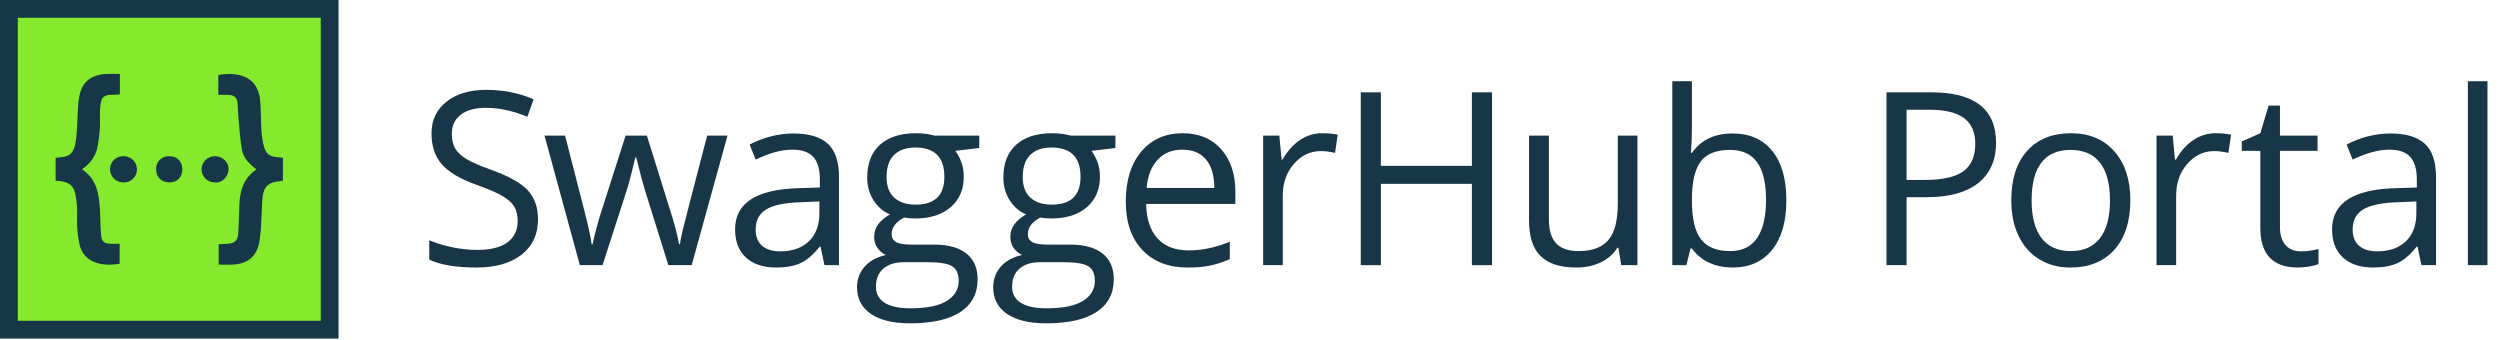
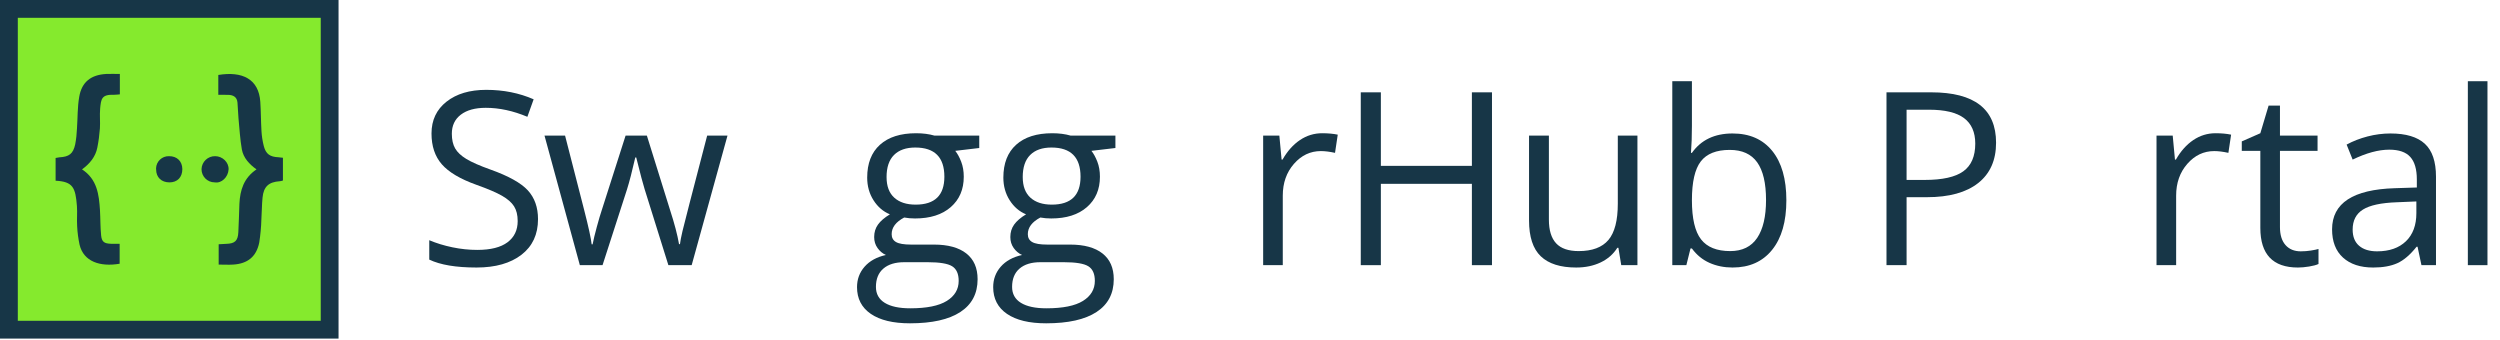
<svg xmlns="http://www.w3.org/2000/svg" id="Layer_1" data-name="Layer 1" viewBox="0 0 702.193 95.4">
  <defs>
    <style>
      .cls-1 {
        fill: #173647;
      }

      .cls-2 {
        fill: #85ea2d;
      }
    </style>
  </defs>
  <g>
    <g>
      <rect class="cls-2" x="2.5" y="2.5" width="90.089" height="90.101" />
      <path class="cls-1" d="m90.089,5v85.101H5V5h85.089m5-5H0v95.101h95.089V0h0Z" />
    </g>
    <g>
      <path class="cls-1" d="m28.123,30.595c-.161,1.795.06,3.65-.06,5.465-.142,1.815-.363,3.61-.727,5.405-.504,2.561-2.097,4.497-4.295,6.111,4.276,2.783,4.759,7.098,5.042,11.475.142,2.359.081,4.739.323,7.079.181,1.815.887,2.279,2.763,2.339.766.02,1.552,0,2.44,0v5.607c-5.546.948-10.124-.625-11.254-5.324-.363-1.714-.606-3.469-.685-5.244-.122-1.875.08-3.751-.061-5.627-.404-5.143-1.069-6.877-5.989-7.119v-6.393c.362-.081.705-.141,1.068-.181,2.702-.141,3.851-.968,4.436-3.631.283-1.492.444-3.004.504-4.538.202-2.924.121-5.909.625-8.813.706-4.175,3.288-6.192,7.583-6.433,1.21-.061,2.44,0,3.832,0v5.728c-.585.04-1.089.121-1.613.121-3.489-.121-3.671,1.069-3.933,3.973Z" />
-       <path class="cls-1" d="m38.468,47.616v.202c-.121,1.997-1.835,3.529-3.832,3.408h-.242c-2.017-.1-3.589-1.835-3.489-3.872.101-2.017,1.836-3.59,3.852-3.489h.081c2.036.04,3.67,1.714,3.63,3.751Z" />
      <path class="cls-1" d="m51.215,47.496c0,2.279-1.391,3.731-3.61,3.731-2.259,0-3.751-1.412-3.751-3.61-.021-.121-.021-.222-.021-.343.06-1.936,1.694-3.469,3.65-3.408,2.238-.02,3.71,1.432,3.731,3.63Z" />
      <path class="cls-1" d="m64.203,47.597c-.121,2.158-1.997,3.953-3.852,3.63h-.04c-2.057,0-3.71-1.653-3.71-3.71.06-2.057,1.775-3.691,3.832-3.65,2.057,0,3.872,1.734,3.772,3.731Z" />
      <path class="cls-1" d="m79.469,44.309v6.393c-.283.1-.564.161-.868.201-3.126.202-4.557,1.492-4.86,4.618-.202,1.997-.182,4.033-.323,6.05-.06,2.198-.262,4.396-.605,6.575-.807,3.953-3.267,5.929-7.341,6.171-1.311.081-2.621,0-4.053,0v-5.708c.766-.04,1.432-.101,2.117-.121,2.44-.061,3.287-.847,3.408-3.267.141-2.662.202-5.324.302-7.966.181-3.852,1.231-7.281,4.8-9.68-2.036-1.452-3.67-3.227-4.114-5.607-.504-2.884-.665-5.848-.947-8.773-.141-1.472-.141-2.944-.283-4.396-.141-1.593-1.23-2.138-2.662-2.158-.827-.02-1.654-.02-2.723-.02v-5.566c6.737-1.109,11.375,1.129,11.798,7.543.181,2.703.161,5.425.323,8.128.081,1.452.302,2.925.666,4.336.584,2.219,1.754,3.005,4.094,3.106.383.021.746.081,1.27.141Z" />
    </g>
  </g>
  <g>
    <path class="cls-1" d="m151.116,61.561c0,4.272-1.55,7.604-4.648,9.994-3.1,2.391-7.305,3.586-12.617,3.586-5.756,0-10.183-.741-13.281-2.225v-5.445c1.992.842,4.161,1.506,6.508,1.992,2.346.487,4.67.73,6.973.73,3.763,0,6.596-.714,8.5-2.142,1.903-1.428,2.855-3.414,2.855-5.96,0-1.682-.338-3.061-1.013-4.134s-1.804-2.063-3.387-2.972c-1.583-.907-3.99-1.937-7.222-3.088-4.516-1.615-7.742-3.53-9.679-5.744-1.937-2.213-2.905-5.102-2.905-8.666,0-3.74,1.405-6.718,4.217-8.932,2.811-2.213,6.529-3.32,11.156-3.32,4.825,0,9.264.886,13.314,2.656l-1.76,4.914c-4.007-1.682-7.902-2.523-11.688-2.523-2.988,0-5.324.643-7.006,1.926-1.683,1.284-2.523,3.066-2.523,5.346,0,1.683.31,3.061.93,4.134.619,1.073,1.666,2.059,3.138,2.955s3.724,1.888,6.757,2.972c5.091,1.815,8.594,3.764,10.509,5.844,1.915,2.081,2.872,4.781,2.872,8.102Z" />
    <path class="cls-1" d="m187.734,74.477l-6.674-21.35c-.421-1.306-1.206-4.271-2.357-8.898h-.266c-.886,3.874-1.66,6.862-2.324,8.965l-6.873,21.283h-6.375l-9.928-36.391h5.777c2.347,9.143,4.134,16.104,5.362,20.885s1.932,8.002,2.108,9.662h.266c.243-1.262.636-2.895,1.179-4.897.542-2.003,1.013-3.591,1.411-4.765l6.674-20.885h5.977l6.508,20.885c1.239,3.808,2.081,7.006,2.523,9.596h.266c.089-.797.326-2.025.714-3.686.387-1.66,2.694-10.592,6.923-26.795h5.711l-10.061,36.391h-6.541Z" />
-     <path class="cls-1" d="m231.574,74.477l-1.096-5.18h-.266c-1.815,2.28-3.625,3.824-5.429,4.632-1.805.808-4.057,1.212-6.757,1.212-3.608,0-6.437-.93-8.483-2.789-2.048-1.859-3.071-4.504-3.071-7.936,0-7.349,5.877-11.2,17.631-11.555l6.176-.199v-2.258c0-2.855-.614-4.964-1.843-6.325s-3.193-2.042-5.894-2.042c-3.033,0-6.464.93-10.293,2.789l-1.693-4.217c1.793-.974,3.757-1.737,5.894-2.291,2.136-.553,4.277-.83,6.425-.83,4.338,0,7.554.963,9.646,2.889s3.138,5.014,3.138,9.264v24.836h-4.084Zm-12.451-3.885c3.431,0,6.126-.94,8.085-2.822,1.959-1.881,2.938-4.516,2.938-7.902v-3.287l-5.512.232c-4.383.155-7.543.836-9.479,2.042-1.938,1.206-2.905,3.083-2.905,5.628,0,1.992.603,3.509,1.81,4.549,1.206,1.041,2.894,1.561,5.063,1.561Z" />
    <path class="cls-1" d="m275.05,38.086v3.486l-6.74.797c.619.775,1.173,1.787,1.66,3.038.486,1.251.73,2.662.73,4.233,0,3.564-1.218,6.408-3.652,8.533-2.436,2.125-5.777,3.188-10.027,3.188-1.085,0-2.104-.088-3.055-.266-2.347,1.24-3.52,2.801-3.52,4.682,0,.996.409,1.732,1.229,2.208.818.476,2.225.714,4.217.714h6.441c3.939,0,6.967.83,9.081,2.49,2.113,1.66,3.171,4.072,3.171,7.238,0,4.028-1.616,7.1-4.848,9.214-3.232,2.114-7.947,3.171-14.145,3.171-4.76,0-8.429-.886-11.007-2.656-2.579-1.771-3.868-4.272-3.868-7.504,0-2.214.708-4.129,2.125-5.744,1.416-1.615,3.408-2.711,5.977-3.287-.93-.42-1.71-1.073-2.341-1.959-.631-.885-.946-1.914-.946-3.088,0-1.328.354-2.49,1.062-3.486.708-.996,1.826-1.959,3.354-2.889-1.882-.774-3.415-2.092-4.599-3.951-1.185-1.859-1.776-3.984-1.776-6.375,0-3.984,1.195-7.056,3.586-9.214s5.777-3.237,10.16-3.237c1.903,0,3.619.222,5.146.664h12.584Zm-29.02,42.5c0,1.97.83,3.464,2.49,4.482,1.66,1.018,4.039,1.527,7.139,1.527,4.626,0,8.052-.691,10.276-2.075s3.337-3.26,3.337-5.628c0-1.971-.609-3.337-1.826-4.101-1.218-.764-3.509-1.146-6.873-1.146h-6.607c-2.502,0-4.449.598-5.844,1.793s-2.092,2.91-2.092,5.146Zm2.988-30.846c0,2.546.719,4.472,2.158,5.777,1.438,1.307,3.441,1.959,6.01,1.959,5.379,0,8.068-2.611,8.068-7.836,0-5.467-2.723-8.201-8.168-8.201-2.59,0-4.582.697-5.977,2.092s-2.092,3.465-2.092,6.209Z" />
    <path class="cls-1" d="m313.296,38.086v3.486l-6.74.797c.619.775,1.173,1.787,1.66,3.038.486,1.251.73,2.662.73,4.233,0,3.564-1.218,6.408-3.652,8.533-2.436,2.125-5.777,3.188-10.027,3.188-1.085,0-2.104-.088-3.055-.266-2.347,1.24-3.52,2.801-3.52,4.682,0,.996.409,1.732,1.229,2.208.818.476,2.225.714,4.217.714h6.441c3.939,0,6.967.83,9.081,2.49,2.113,1.66,3.171,4.072,3.171,7.238,0,4.028-1.616,7.1-4.848,9.214-3.232,2.114-7.947,3.171-14.145,3.171-4.76,0-8.429-.886-11.007-2.656-2.579-1.771-3.868-4.272-3.868-7.504,0-2.214.708-4.129,2.125-5.744,1.416-1.615,3.408-2.711,5.977-3.287-.93-.42-1.71-1.073-2.341-1.959-.631-.885-.946-1.914-.946-3.088,0-1.328.354-2.49,1.062-3.486.708-.996,1.826-1.959,3.354-2.889-1.882-.774-3.415-2.092-4.599-3.951-1.185-1.859-1.776-3.984-1.776-6.375,0-3.984,1.195-7.056,3.586-9.214s5.777-3.237,10.16-3.237c1.903,0,3.619.222,5.146.664h12.584Zm-29.02,42.5c0,1.97.83,3.464,2.49,4.482,1.66,1.018,4.039,1.527,7.139,1.527,4.626,0,8.052-.691,10.276-2.075s3.337-3.26,3.337-5.628c0-1.971-.609-3.337-1.826-4.101-1.218-.764-3.509-1.146-6.873-1.146h-6.607c-2.502,0-4.449.598-5.844,1.793s-2.092,2.91-2.092,5.146Zm2.988-30.846c0,2.546.719,4.472,2.158,5.777,1.438,1.307,3.441,1.959,6.01,1.959,5.379,0,8.068-2.611,8.068-7.836,0-5.467-2.723-8.201-8.168-8.201-2.59,0-4.582.697-5.977,2.092s-2.092,3.465-2.092,6.209Z" />
-     <path class="cls-1" d="m333.604,75.141c-5.379,0-9.624-1.638-12.733-4.914-3.11-3.275-4.665-7.824-4.665-13.646,0-5.865,1.444-10.525,4.333-13.979s6.768-5.18,11.638-5.18c4.56,0,8.168,1.5,10.824,4.499s3.984,6.956,3.984,11.87v3.486h-25.068c.11,4.272,1.189,7.516,3.237,9.729,2.047,2.214,4.931,3.32,8.649,3.32,3.918,0,7.791-.818,11.621-2.457v4.914c-1.948.842-3.791,1.444-5.528,1.81-1.738.365-3.835.548-6.292.548Zm-1.494-33.104c-2.922,0-5.252.952-6.989,2.855-1.738,1.904-2.762,4.538-3.071,7.902h19.025c0-3.475-.775-6.137-2.324-7.985-1.55-1.849-3.764-2.772-6.641-2.772Z" />
    <path class="cls-1" d="m371.392,37.422c1.615,0,3.065.133,4.35.398l-.764,5.113c-1.506-.332-2.834-.498-3.984-.498-2.944,0-5.462,1.195-7.554,3.586s-3.138,5.368-3.138,8.932v19.523h-5.512v-36.391h4.549l.631,6.74h.266c1.35-2.368,2.977-4.194,4.881-5.479,1.903-1.283,3.995-1.926,6.275-1.926Z" />
    <path class="cls-1" d="m419.064,74.477h-5.645v-22.844h-25.566v22.844h-5.645V25.934h5.645v20.652h25.566v-20.652h5.645v48.543Z" />
    <path class="cls-1" d="m435.048,38.086v23.607c0,2.967.675,5.18,2.025,6.641,1.35,1.461,3.464,2.191,6.342,2.191,3.807,0,6.591-1.04,8.351-3.121,1.76-2.08,2.64-5.479,2.64-10.193v-19.125h5.512v36.391h-4.549l-.797-4.881h-.299c-1.129,1.793-2.695,3.166-4.698,4.117-2.004.951-4.289,1.428-6.856,1.428-4.428,0-7.742-1.051-9.944-3.154-2.203-2.103-3.304-5.467-3.304-10.094v-23.807h5.578Z" />
    <path class="cls-1" d="m486.641,37.489c4.781,0,8.494,1.633,11.14,4.897,2.645,3.265,3.968,7.886,3.968,13.862s-1.334,10.619-4.001,13.929c-2.668,3.31-6.37,4.964-11.106,4.964-2.369,0-4.532-.438-6.491-1.312s-3.603-2.219-4.931-4.034h-.398l-1.162,4.682h-3.951V22.813h5.512v12.551c0,2.812-.089,5.335-.266,7.57h.266c2.567-3.63,6.375-5.445,11.422-5.445Zm-.797,4.615c-3.764,0-6.475,1.079-8.135,3.237s-2.49,5.794-2.49,10.907.852,8.771,2.557,10.974c1.704,2.202,4.438,3.304,8.201,3.304,3.387,0,5.91-1.234,7.57-3.702s2.49-6.015,2.49-10.642c0-4.736-.83-8.268-2.49-10.592s-4.229-3.486-7.703-3.486Z" />
    <path class="cls-1" d="m560.651,40.079c0,4.914-1.677,8.693-5.03,11.339s-8.151,3.968-14.394,3.968h-5.711v19.092h-5.645V25.934h12.584c12.13,0,18.195,4.715,18.195,14.145Zm-25.135,10.459h5.08c5.002,0,8.621-.808,10.857-2.424,2.235-1.615,3.354-4.205,3.354-7.77,0-3.209-1.052-5.6-3.154-7.172-2.104-1.571-5.379-2.357-9.828-2.357h-6.309v19.723Z" />
-     <path class="cls-1" d="m598.359,56.249c0,5.933-1.494,10.564-4.482,13.896s-7.117,4.997-12.385,4.997c-3.254,0-6.143-.764-8.666-2.291s-4.472-3.719-5.844-6.574c-1.373-2.855-2.059-6.197-2.059-10.027,0-5.932,1.482-10.553,4.449-13.862,2.966-3.31,7.083-4.964,12.352-4.964,5.091,0,9.136,1.693,12.136,5.08,2.999,3.387,4.499,7.969,4.499,13.746Zm-27.725,0c0,4.648.93,8.19,2.789,10.625,1.859,2.436,4.593,3.652,8.201,3.652s6.347-1.212,8.218-3.636c1.87-2.424,2.806-5.971,2.806-10.642,0-4.626-.936-8.141-2.806-10.542-1.871-2.401-4.632-3.603-8.284-3.603-3.608,0-6.331,1.185-8.168,3.553-1.838,2.369-2.756,5.899-2.756,10.592Z" />
    <path class="cls-1" d="m622.317,37.422c1.615,0,3.065.133,4.35.398l-.764,5.113c-1.506-.332-2.834-.498-3.984-.498-2.944,0-5.462,1.195-7.554,3.586s-3.138,5.368-3.138,8.932v19.523h-5.512v-36.391h4.549l.631,6.74h.266c1.35-2.368,2.977-4.194,4.881-5.479,1.903-1.283,3.995-1.926,6.275-1.926Z" />
    <path class="cls-1" d="m646.234,70.592c.974,0,1.914-.072,2.822-.216.907-.144,1.627-.293,2.158-.448v4.217c-.598.288-1.478.525-2.64.714s-2.208.282-3.138.282c-7.039,0-10.559-3.707-10.559-11.123v-21.648h-5.213v-2.656l5.213-2.291,2.324-7.77h3.188v8.434h10.559v4.283h-10.559v21.416c0,2.191.52,3.874,1.561,5.047,1.04,1.174,2.468,1.76,4.283,1.76Z" />
    <path class="cls-1" d="m680.13,74.477l-1.096-5.18h-.266c-1.815,2.28-3.625,3.824-5.429,4.632-1.805.808-4.057,1.212-6.757,1.212-3.608,0-6.437-.93-8.483-2.789-2.048-1.859-3.071-4.504-3.071-7.936,0-7.349,5.877-11.2,17.631-11.555l6.176-.199v-2.258c0-2.855-.614-4.964-1.843-6.325s-3.193-2.042-5.894-2.042c-3.033,0-6.464.93-10.293,2.789l-1.693-4.217c1.793-.974,3.757-1.737,5.894-2.291,2.136-.553,4.277-.83,6.425-.83,4.338,0,7.554.963,9.646,2.889s3.138,5.014,3.138,9.264v24.836h-4.084Zm-12.451-3.885c3.431,0,6.126-.94,8.085-2.822,1.959-1.881,2.938-4.516,2.938-7.902v-3.287l-5.512.232c-4.383.155-7.543.836-9.479,2.042-1.938,1.206-2.905,3.083-2.905,5.628,0,1.992.603,3.509,1.81,4.549,1.206,1.041,2.894,1.561,5.063,1.561Z" />
    <path class="cls-1" d="m698.674,74.477h-5.512V22.813h5.512v51.664Z" />
  </g>
</svg>